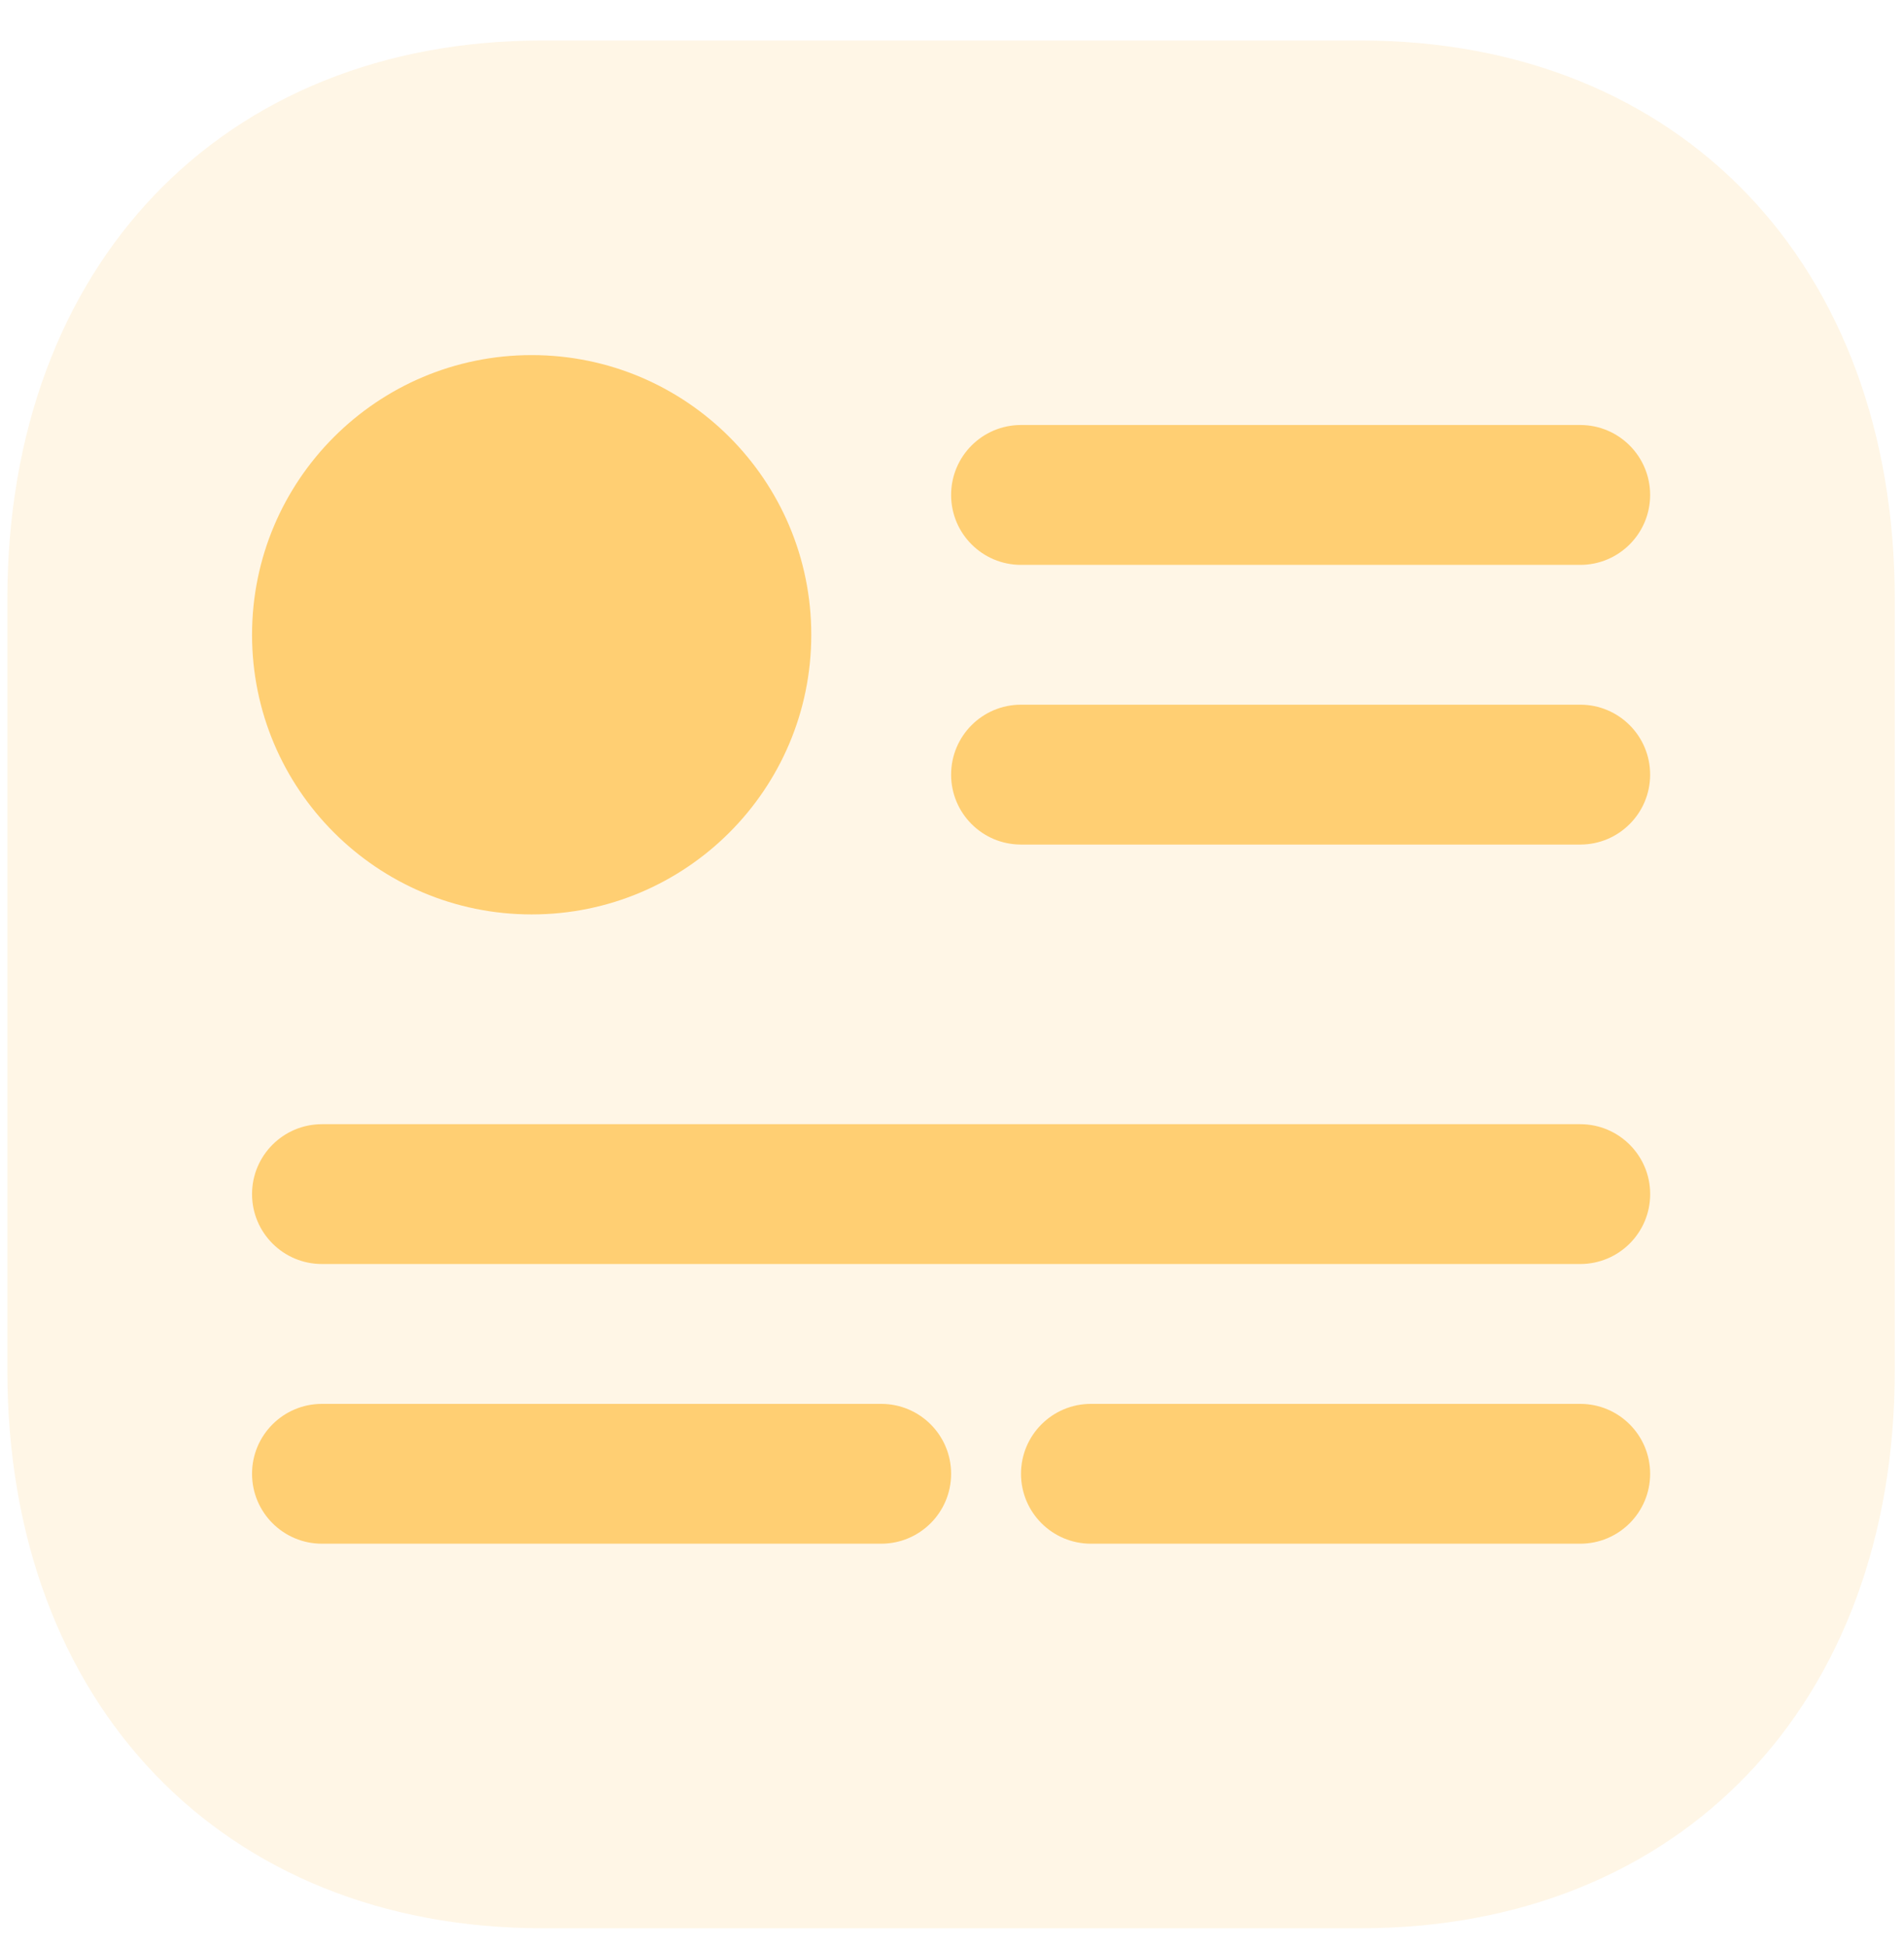
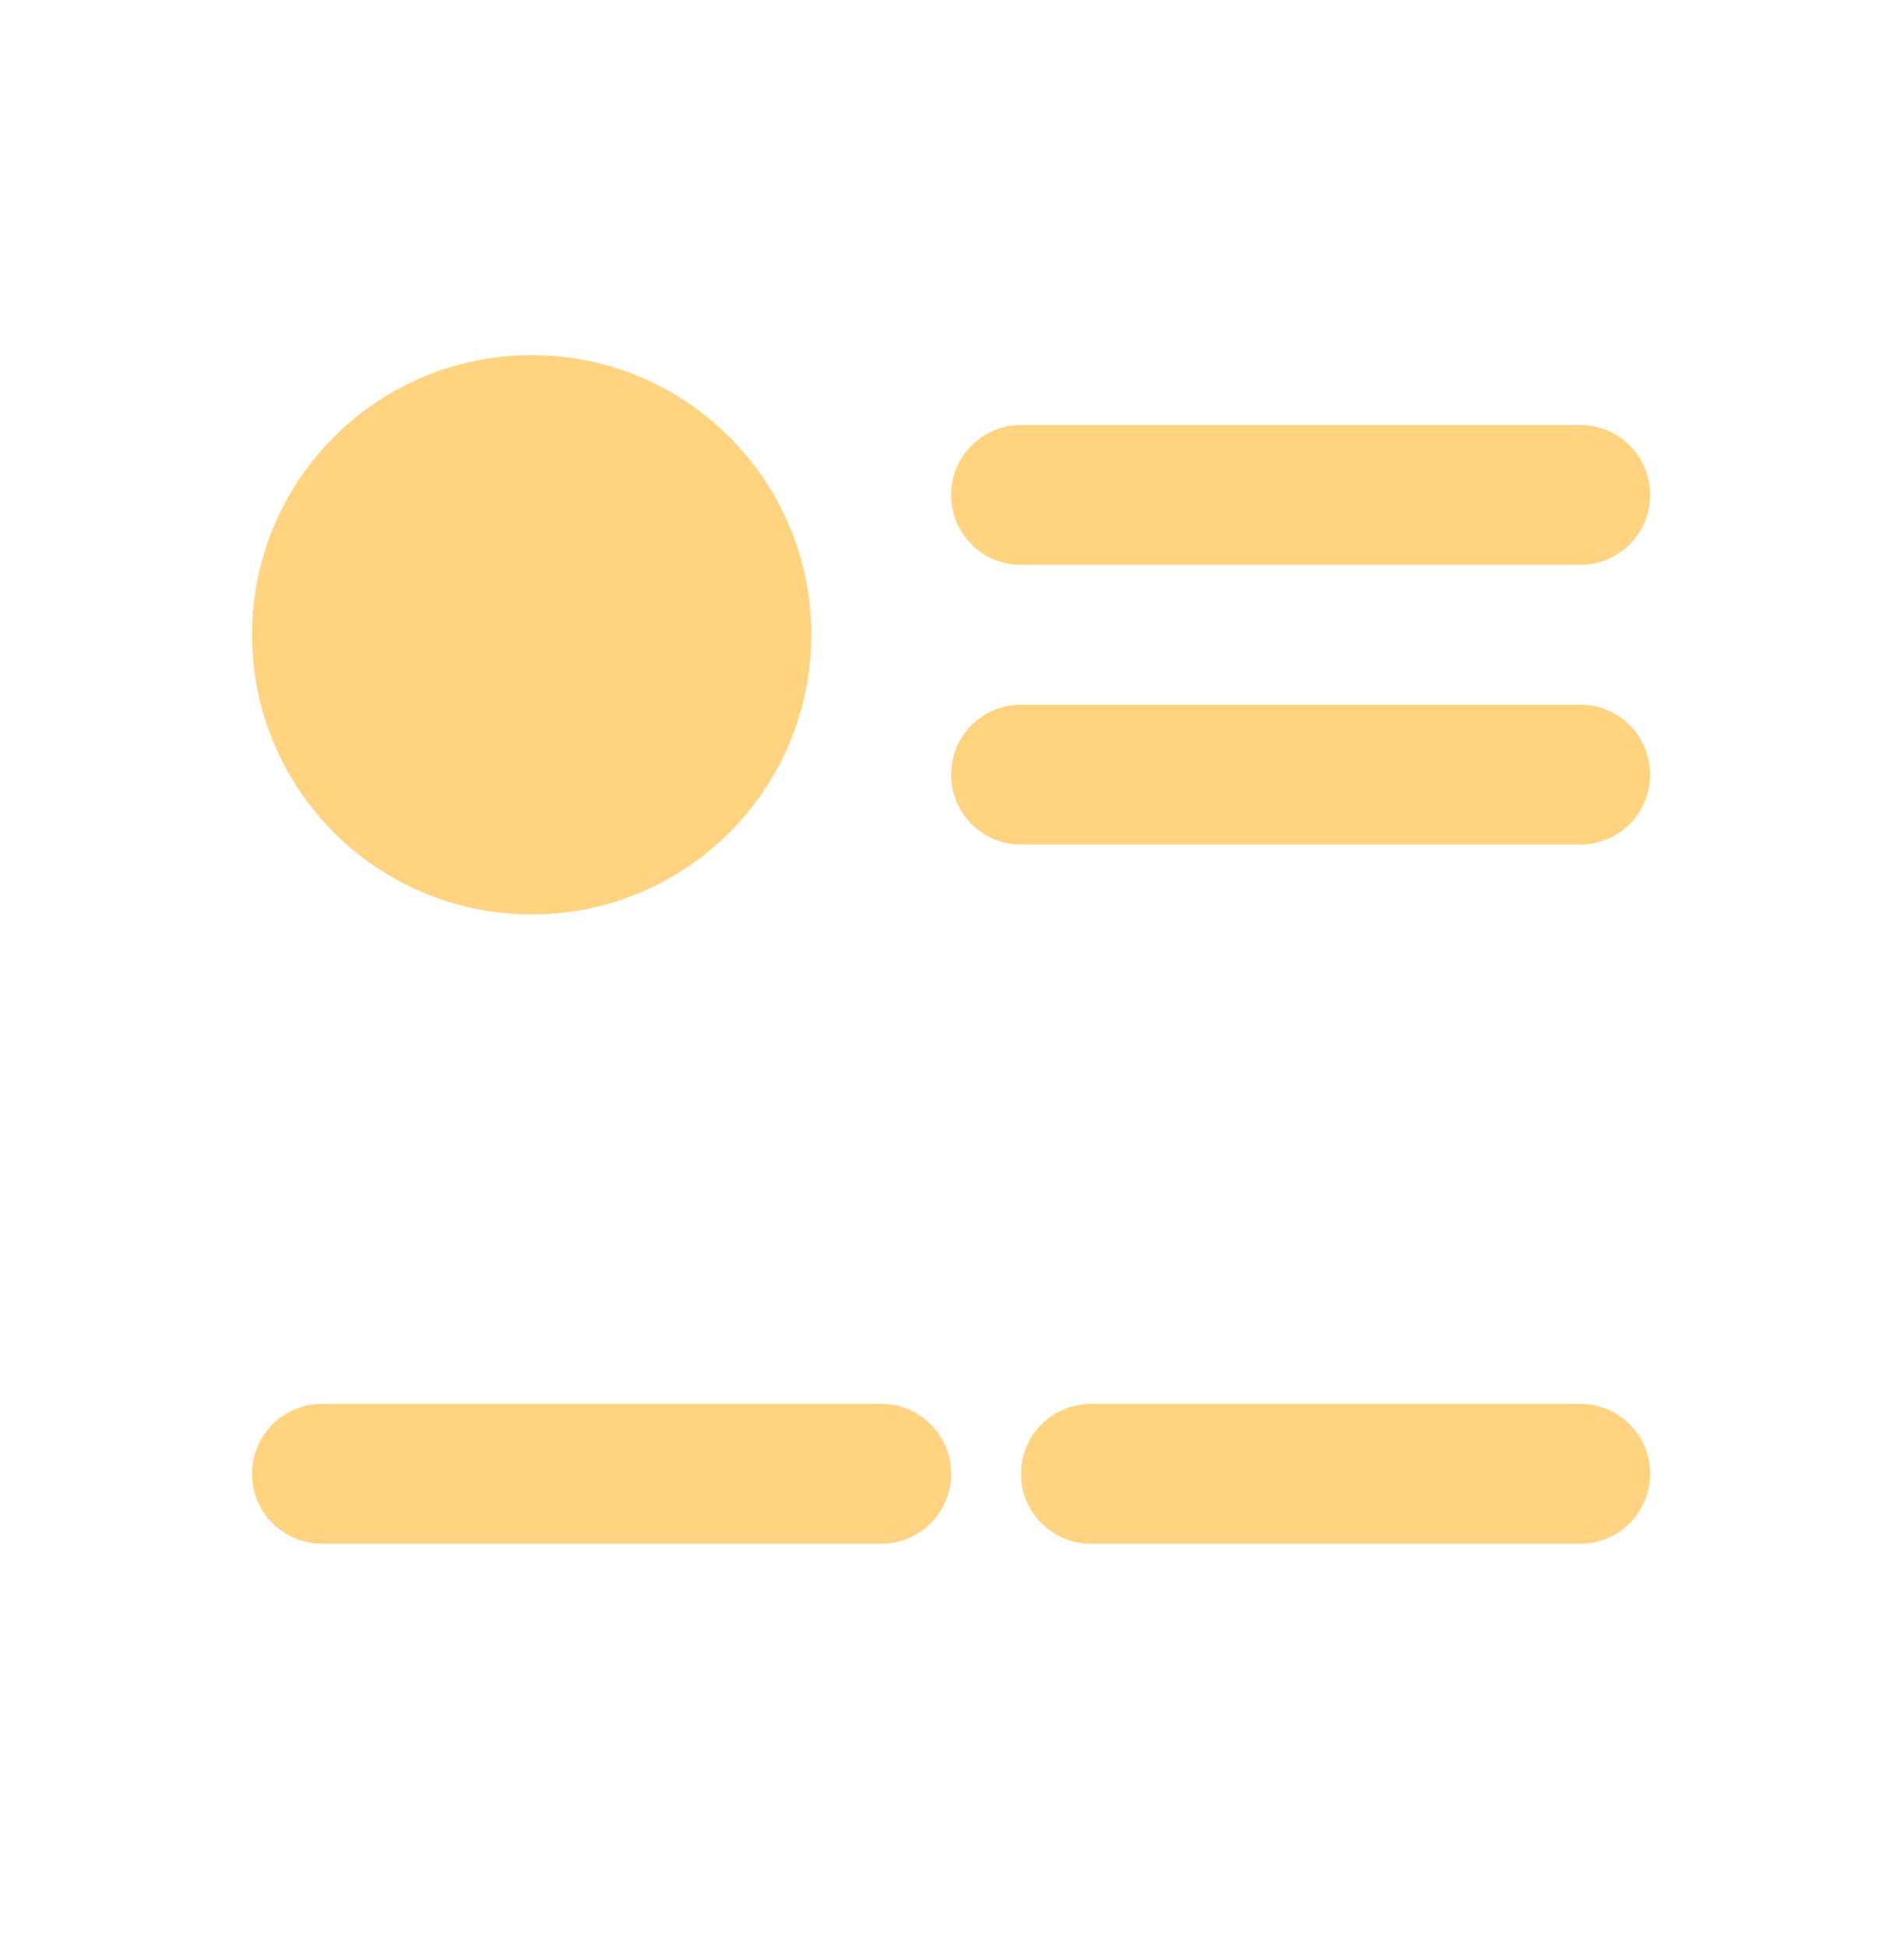
<svg xmlns="http://www.w3.org/2000/svg" width="45" height="46" viewBox="0 0 45 46" fill="none">
-   <path opacity="0.2" d="M32.158 0.957H12.82C5.259 0.957 0.174 6.265 0.174 14.161V32.383C0.174 40.257 5.259 45.565 12.82 45.565H32.158C39.719 45.565 44.782 40.257 44.782 32.383V14.161C44.782 6.265 39.719 0.957 32.158 0.957Z" fill="#FFA800" fill-opacity="0.5" />
  <path d="M19.174 15C19.174 11.35 16.216 8.391 12.566 8.391C8.916 8.391 5.957 11.35 5.957 15C5.957 18.65 8.916 21.608 12.566 21.608C16.216 21.608 19.174 18.65 19.174 15Z" fill="#FFA800" fill-opacity="0.5" />
  <path d="M37.348 10.043H24.131C23.218 10.043 22.479 10.783 22.479 11.696C22.479 12.608 23.218 13.348 24.131 13.348H37.348C38.261 13.348 39 12.608 39 11.696C39 10.783 38.261 10.043 37.348 10.043Z" fill="#FFA800" fill-opacity="0.5" />
-   <path d="M37.348 26.565H7.609C6.697 26.565 5.957 27.305 5.957 28.217C5.957 29.13 6.697 29.869 7.609 29.869H37.348C38.261 29.869 39.001 29.13 39.001 28.217C39.001 27.305 38.261 26.565 37.348 26.565Z" fill="#FFA800" fill-opacity="0.5" />
  <path d="M20.827 33.174H7.609C6.697 33.174 5.957 33.913 5.957 34.826C5.957 35.739 6.697 36.478 7.609 36.478H20.827C21.739 36.478 22.479 35.739 22.479 34.826C22.479 33.913 21.739 33.174 20.827 33.174Z" fill="#FFA800" fill-opacity="0.5" />
  <path d="M37.348 33.174H25.783C24.871 33.174 24.131 33.913 24.131 34.826C24.131 35.739 24.871 36.478 25.783 36.478H37.348C38.261 36.478 39 35.739 39 34.826C39 33.913 38.261 33.174 37.348 33.174Z" fill="#FFA800" fill-opacity="0.5" />
  <path d="M37.348 16.652H24.131C23.218 16.652 22.479 17.392 22.479 18.305C22.479 19.217 23.218 19.957 24.131 19.957H37.348C38.261 19.957 39 19.217 39 18.305C39 17.392 38.261 16.652 37.348 16.652Z" fill="#FFA800" fill-opacity="0.5" />
</svg>